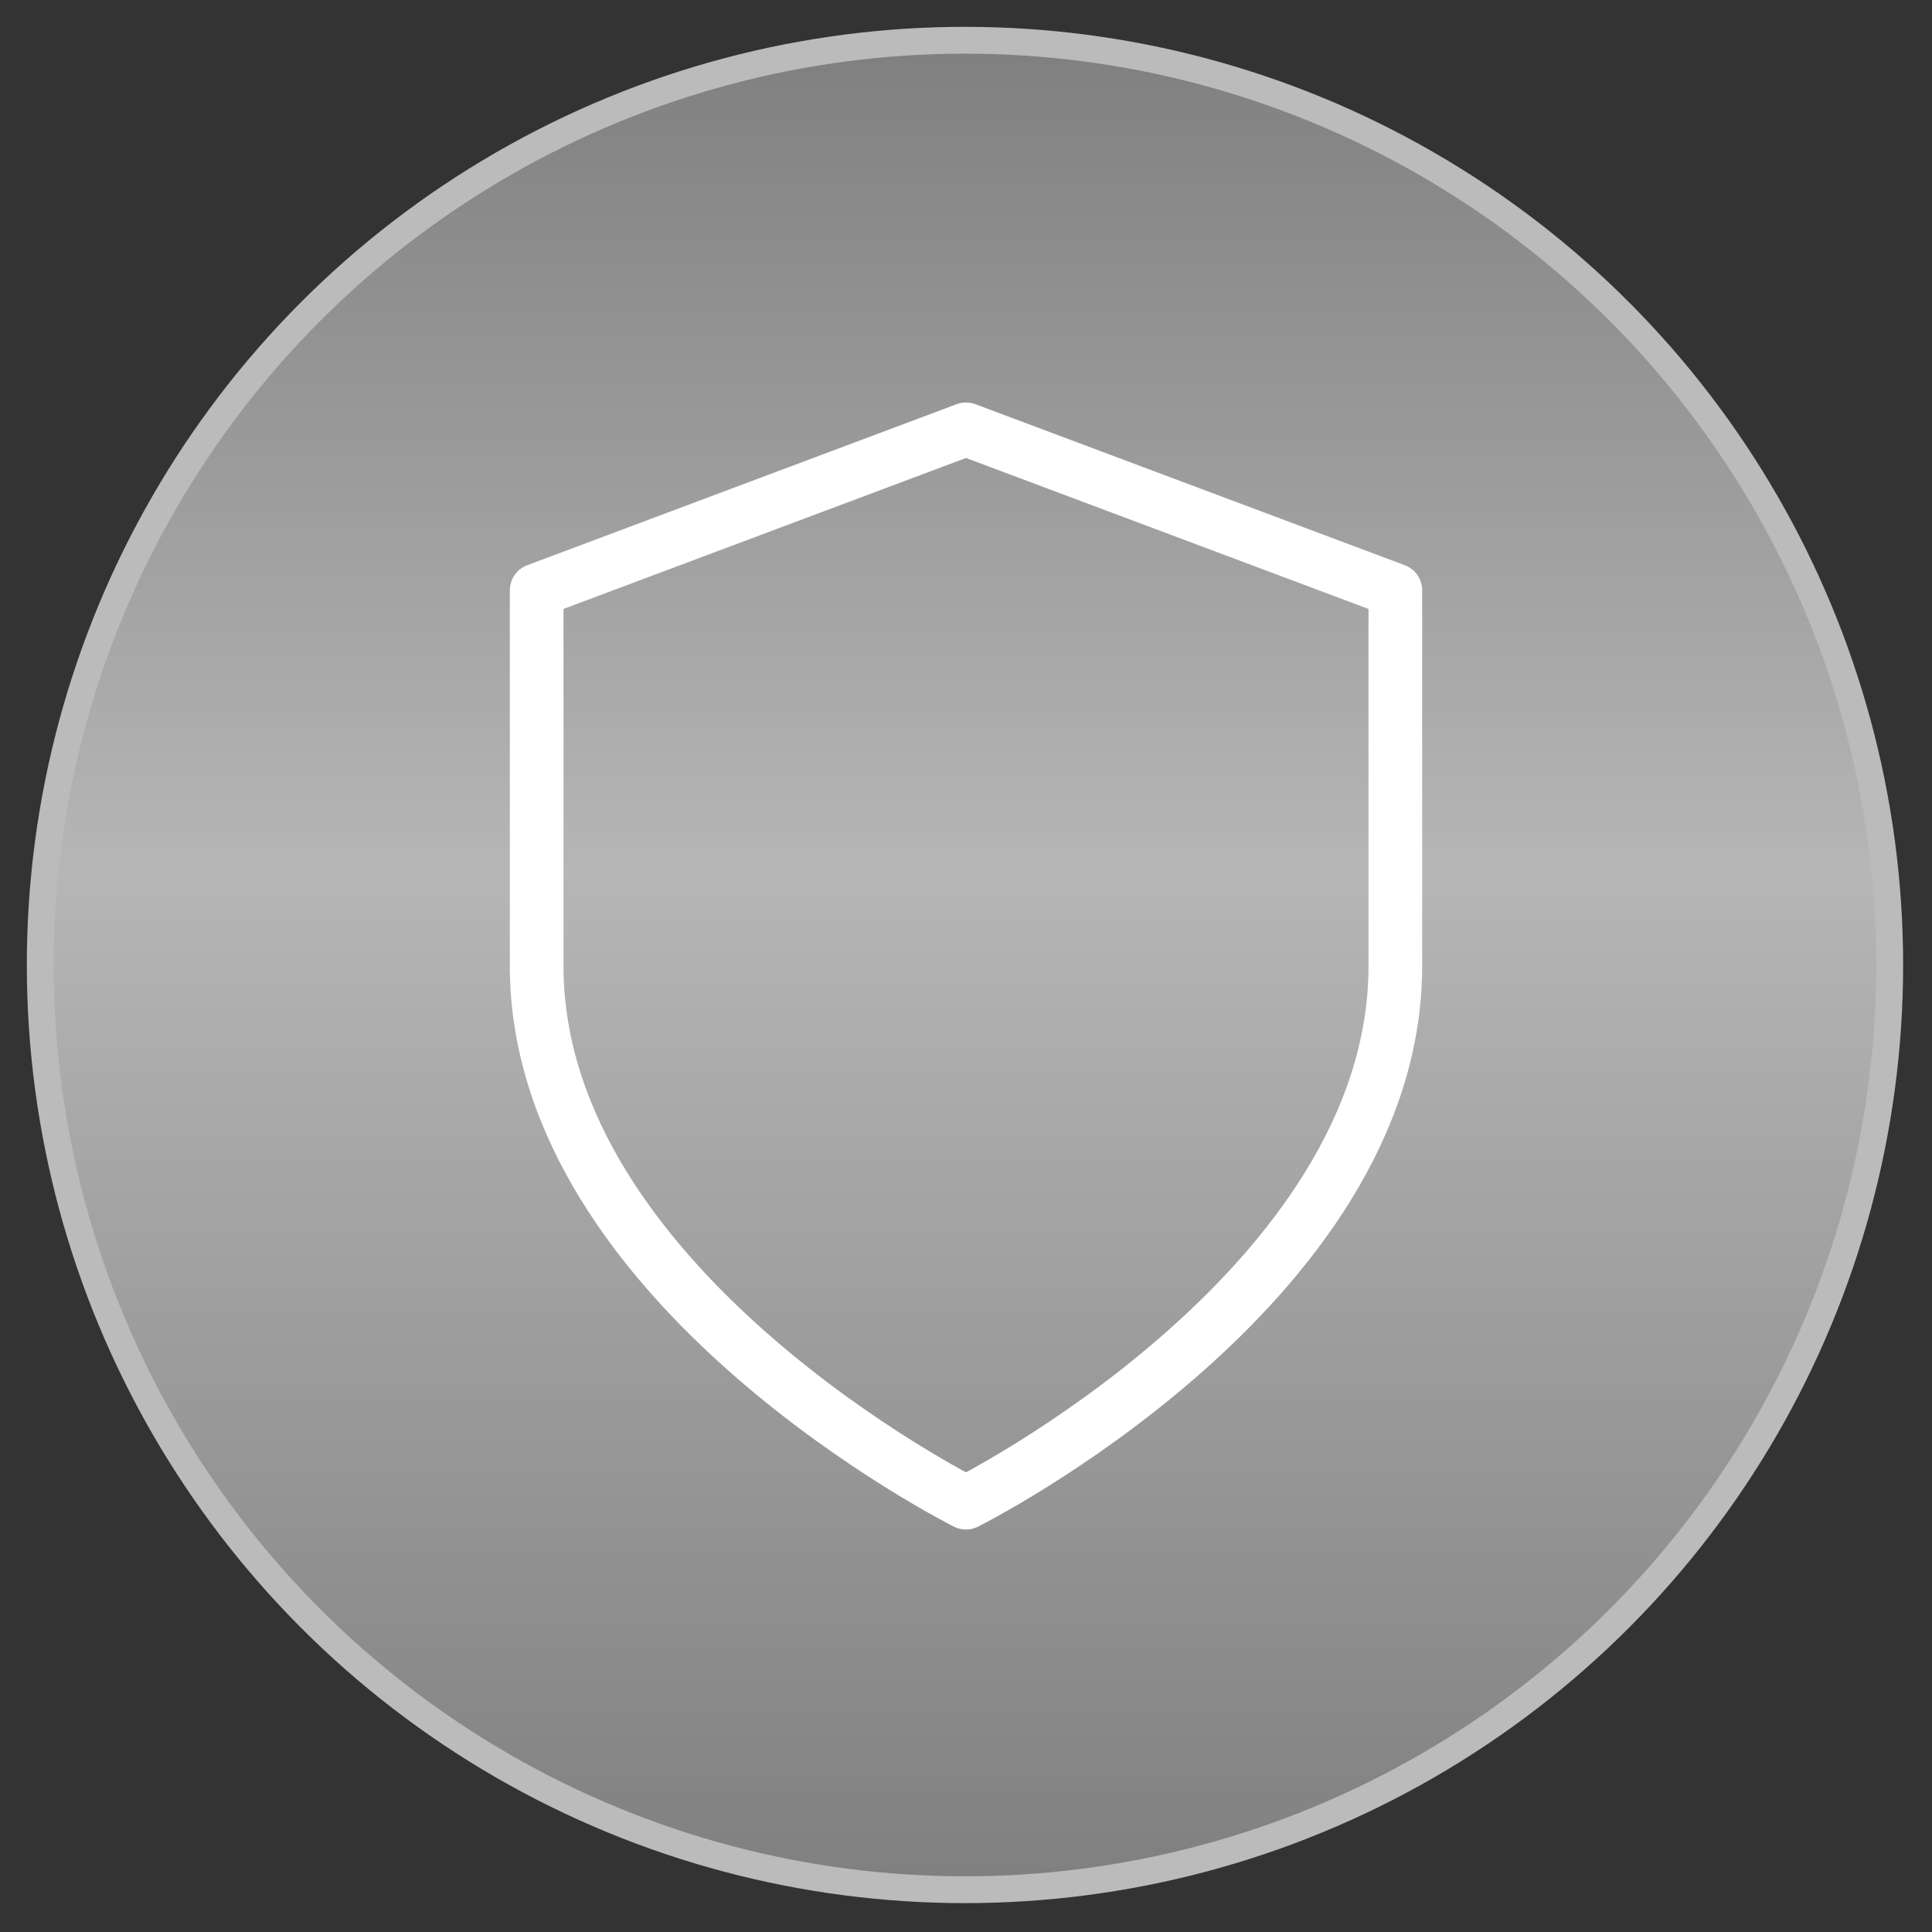
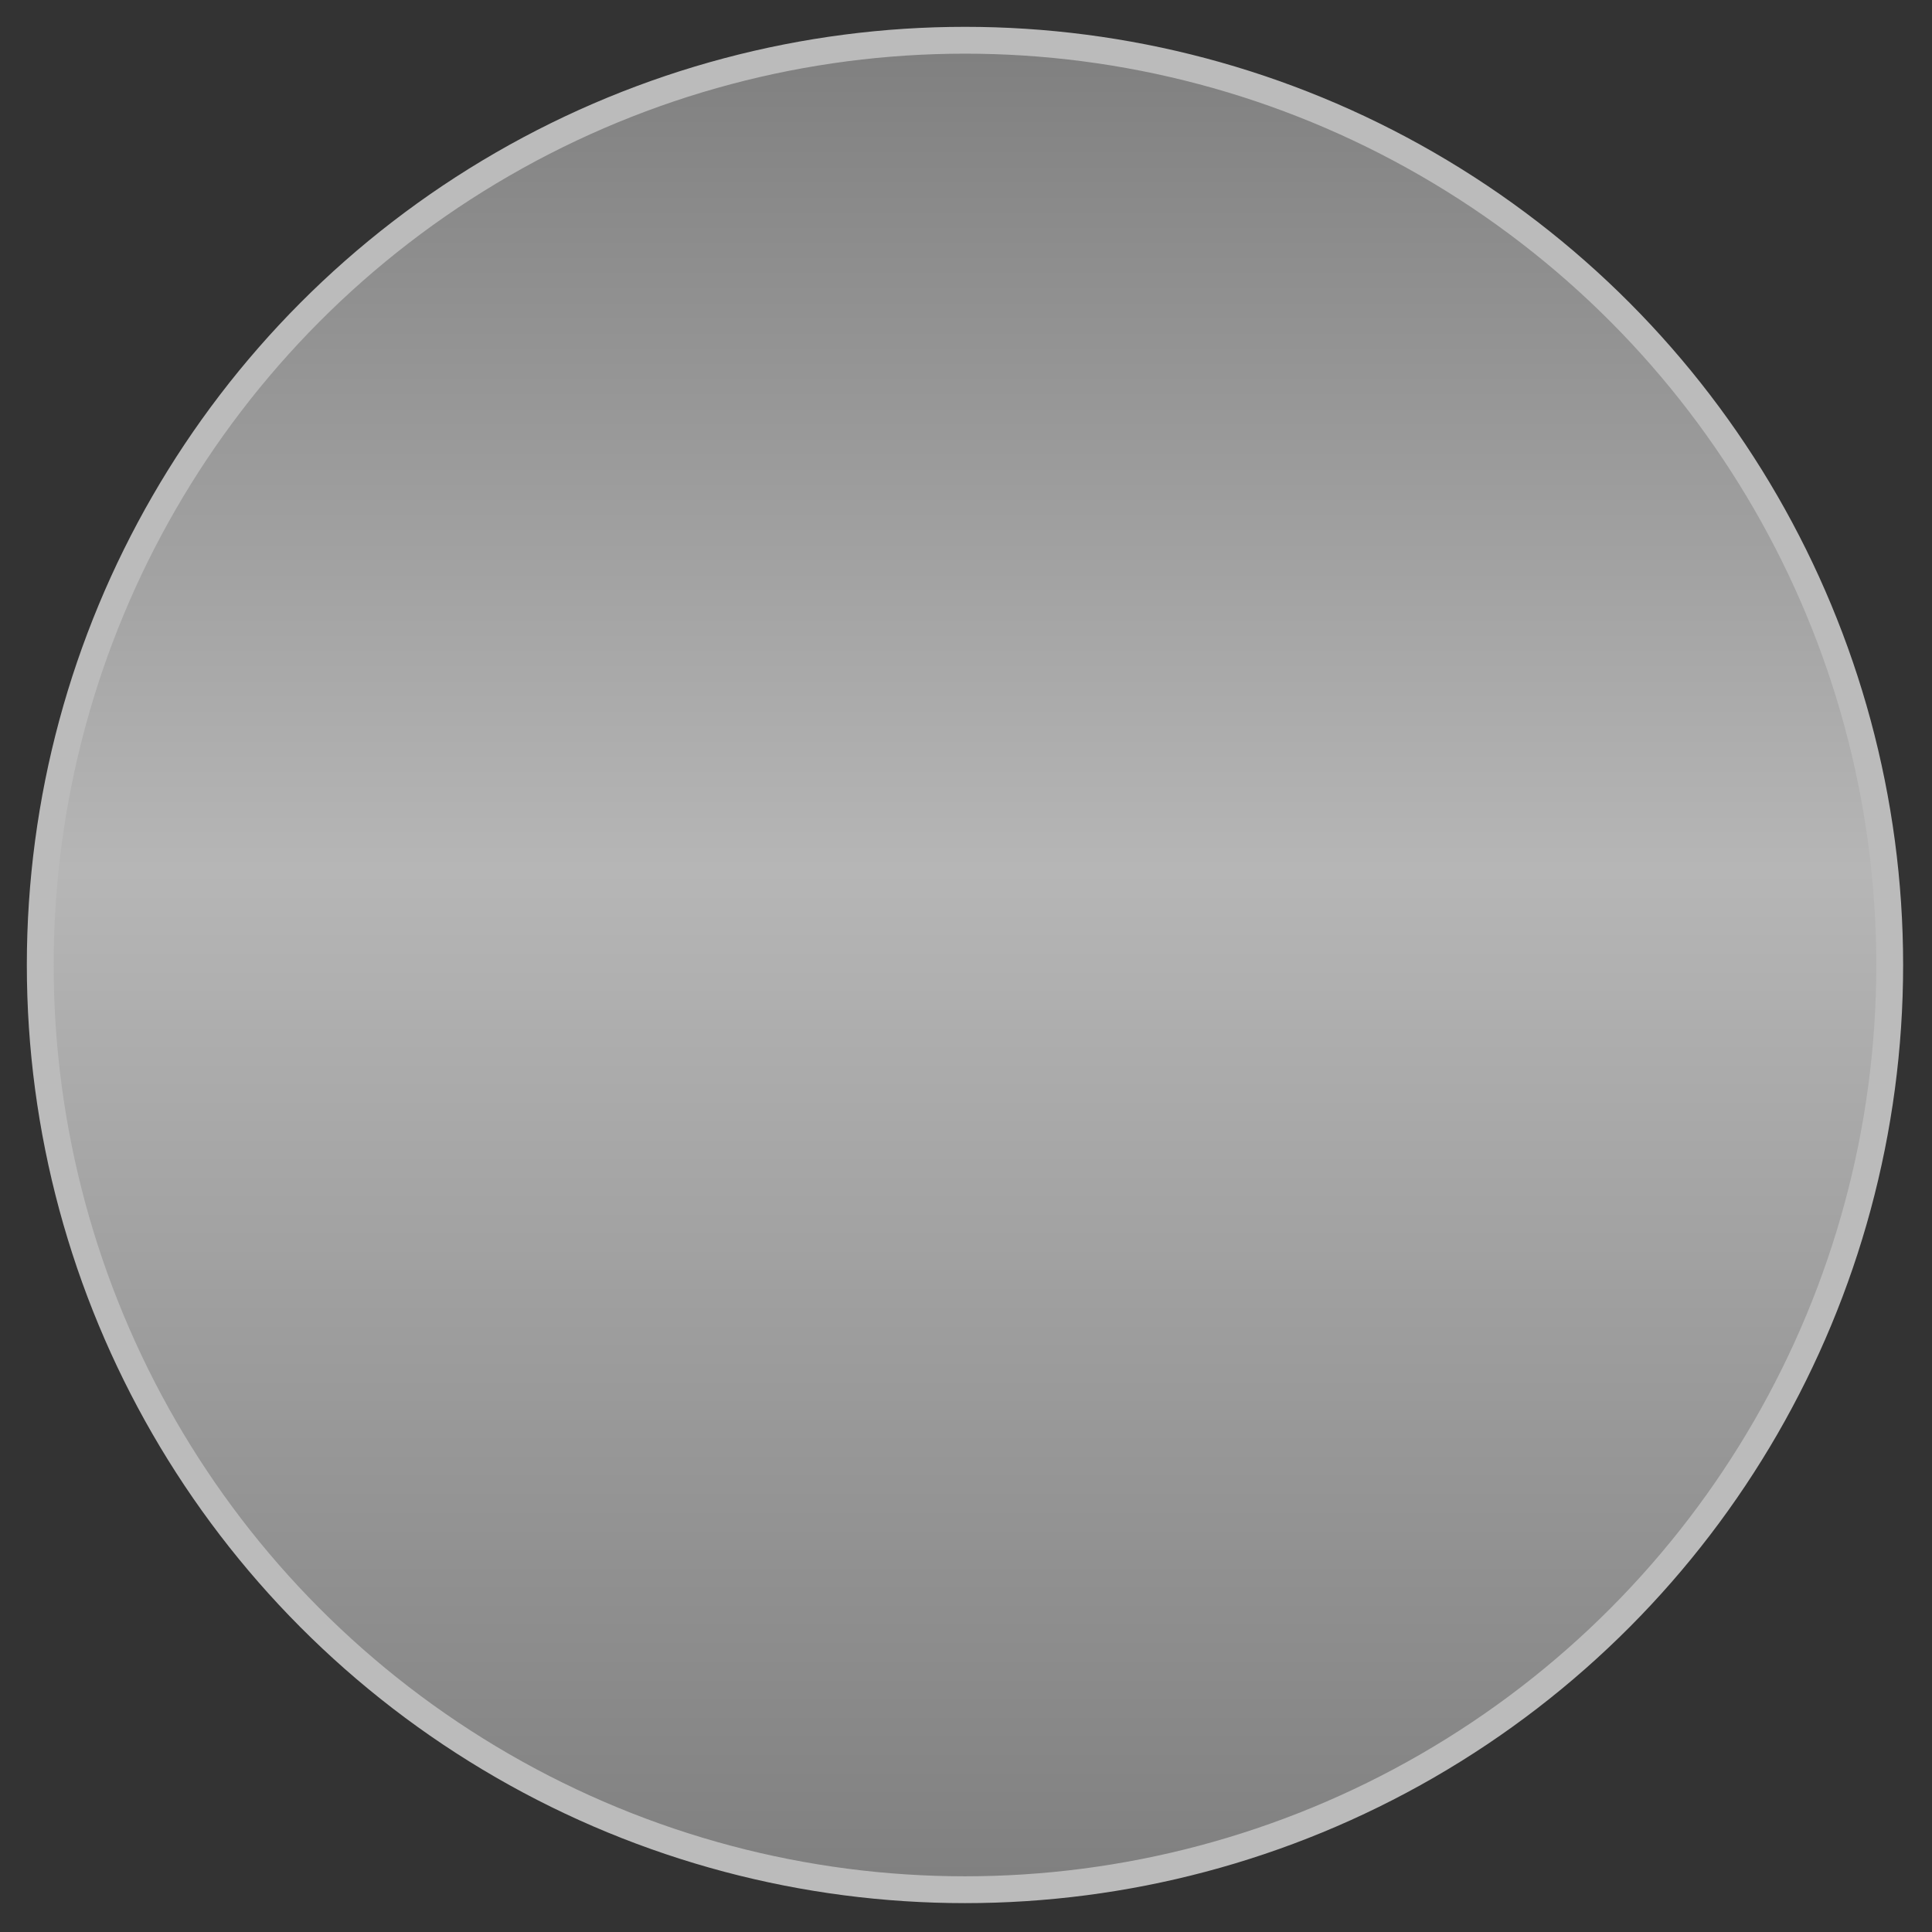
<svg xmlns="http://www.w3.org/2000/svg" width="36" height="36" viewBox="0 0 36 36" fill="none">
  <rect x="0" y="0" width="36" height="36" fill="#333333" stroke="none" />
  <circle cx="17.981" cy="17.981" r="17.231" fill="url(#paint0_linear_22_94)" stroke="#BBBBBB" stroke-width="0.5" />
-   <path d="M18 28C18 28 26 24 26 18V11L18 8L10 11V18C10 24 18 28 18 28Z" stroke="white" stroke-linecap="round" stroke-linejoin="round" />
  <defs>
    <linearGradient id="paint0_linear_22_94" x1="17.981" y1="1" x2="17.981" y2="34.962" gradientUnits="userSpaceOnUse">
      <stop stop-color="#808080" />
      <stop offset="0.448" stop-color="#B6B6B6" />
      <stop offset="1" stop-color="#808080" />
    </linearGradient>
  </defs>
</svg>